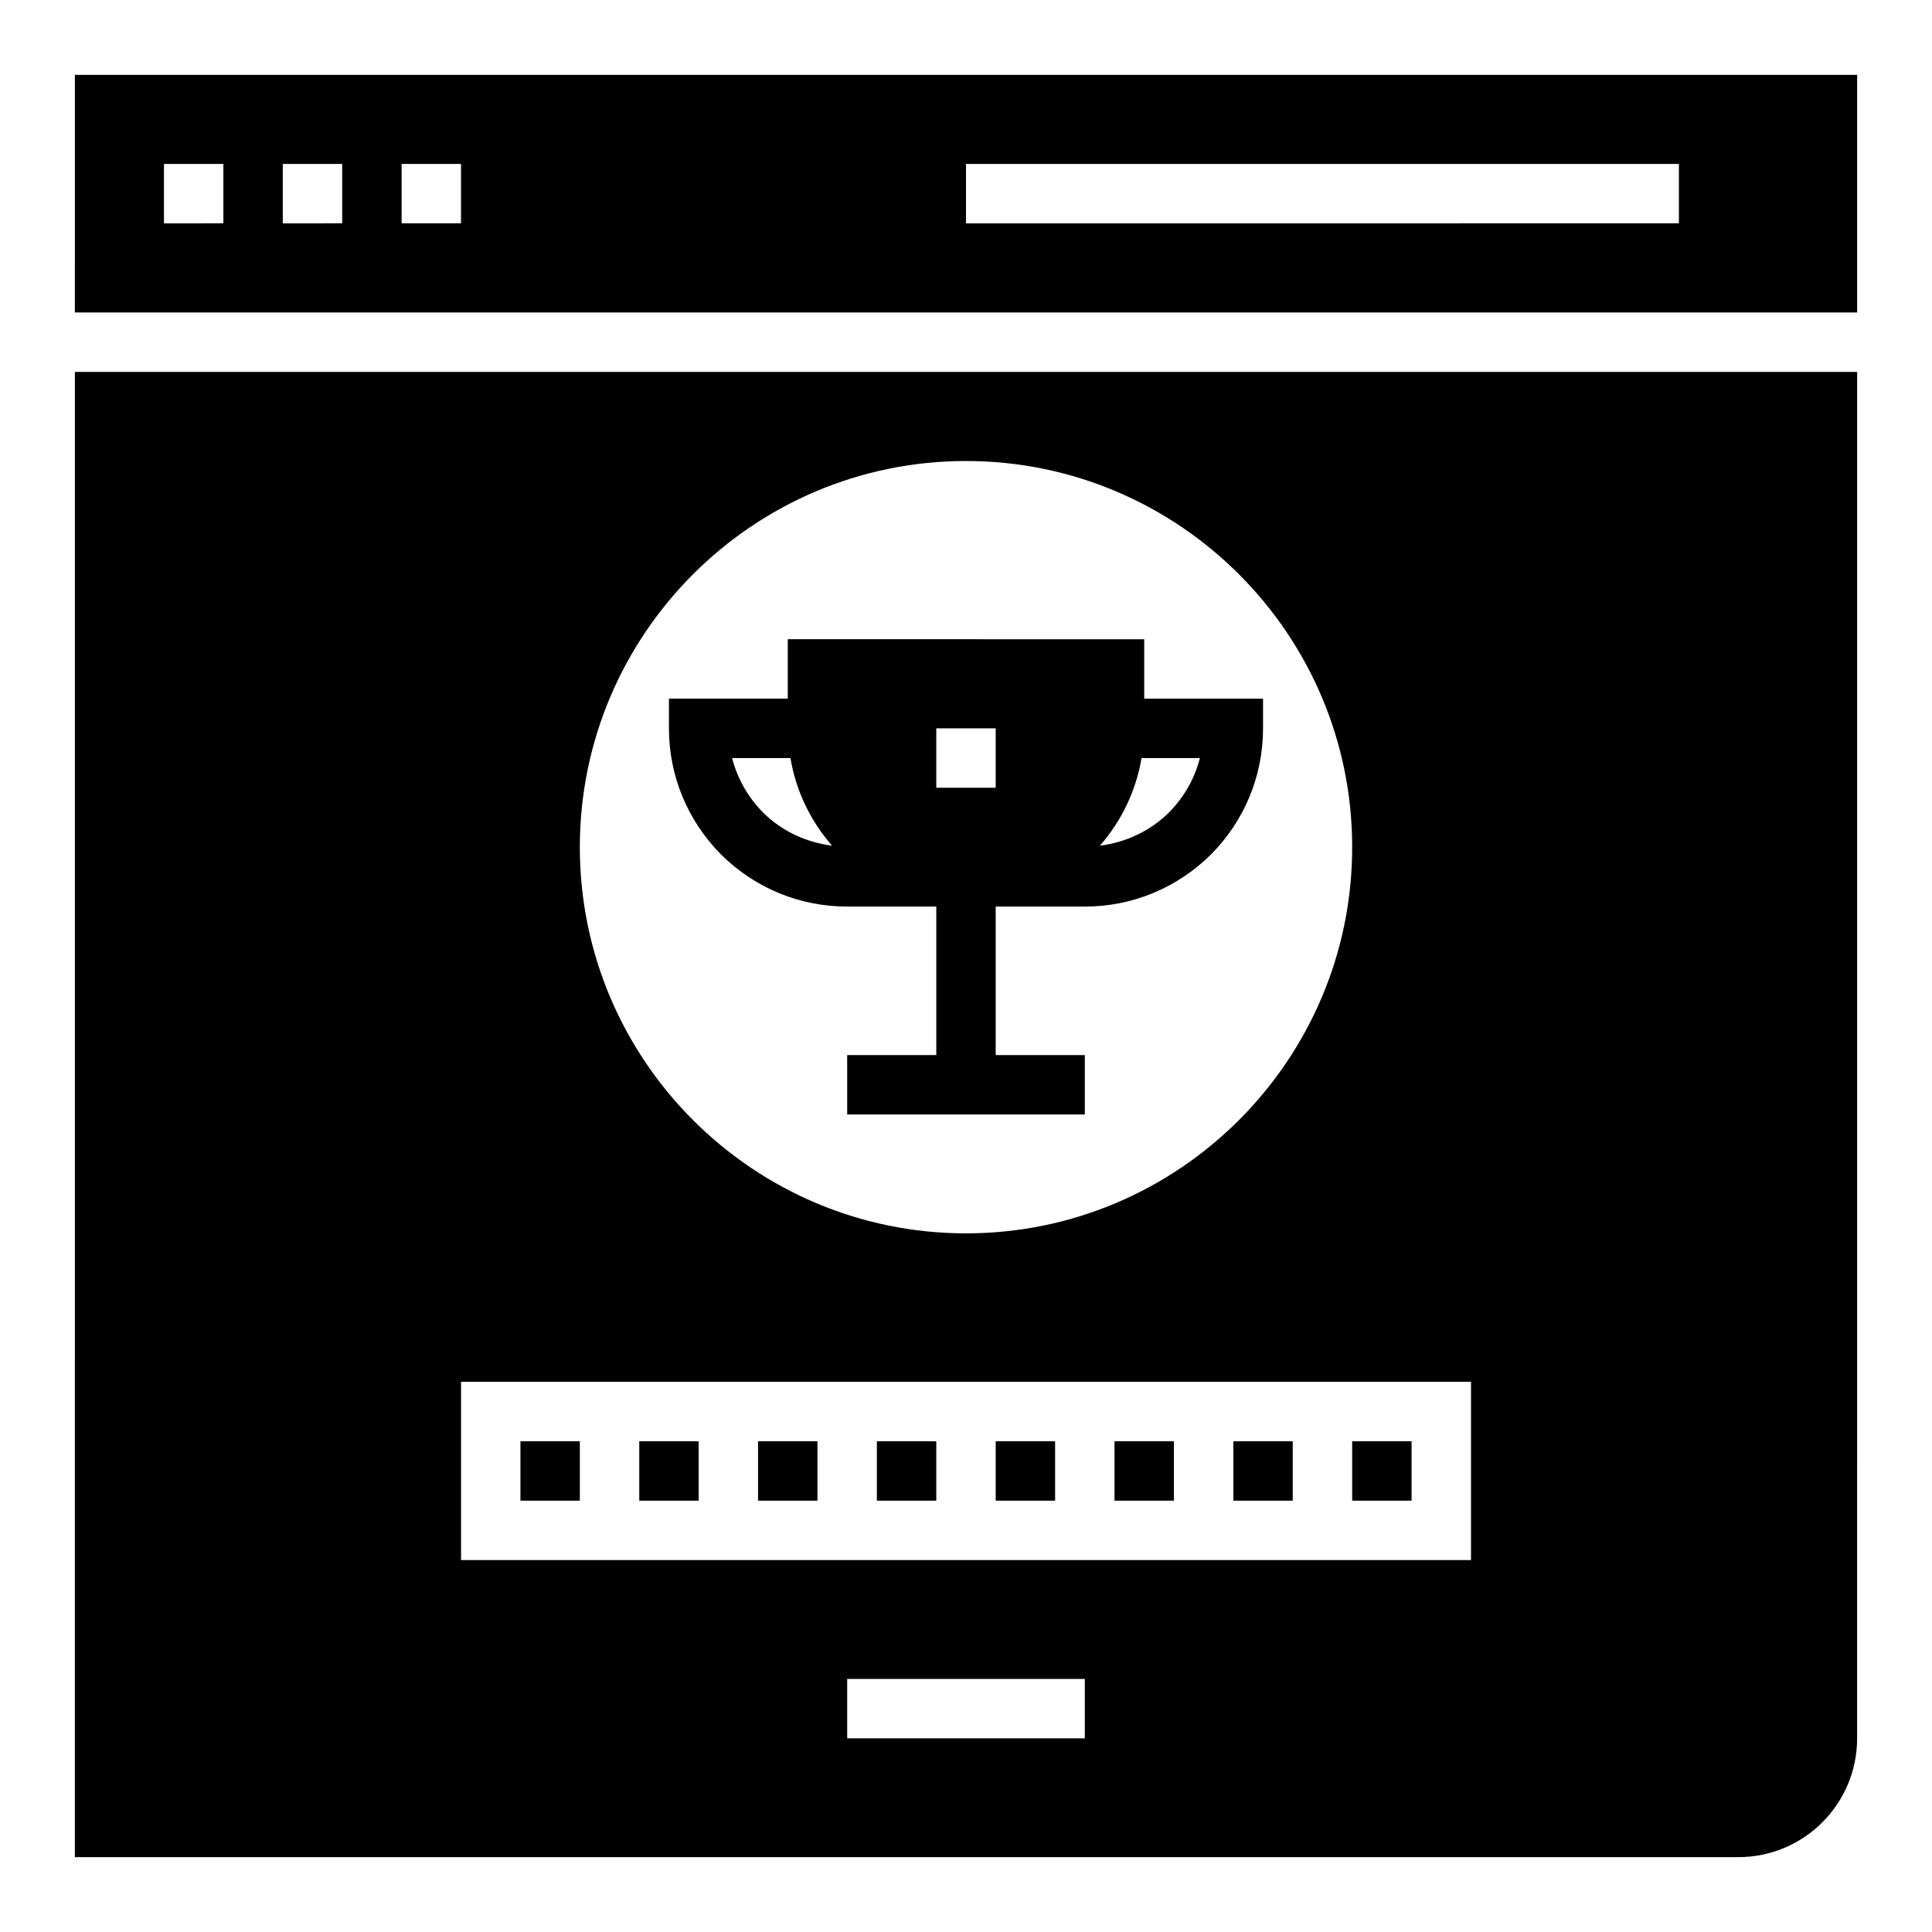
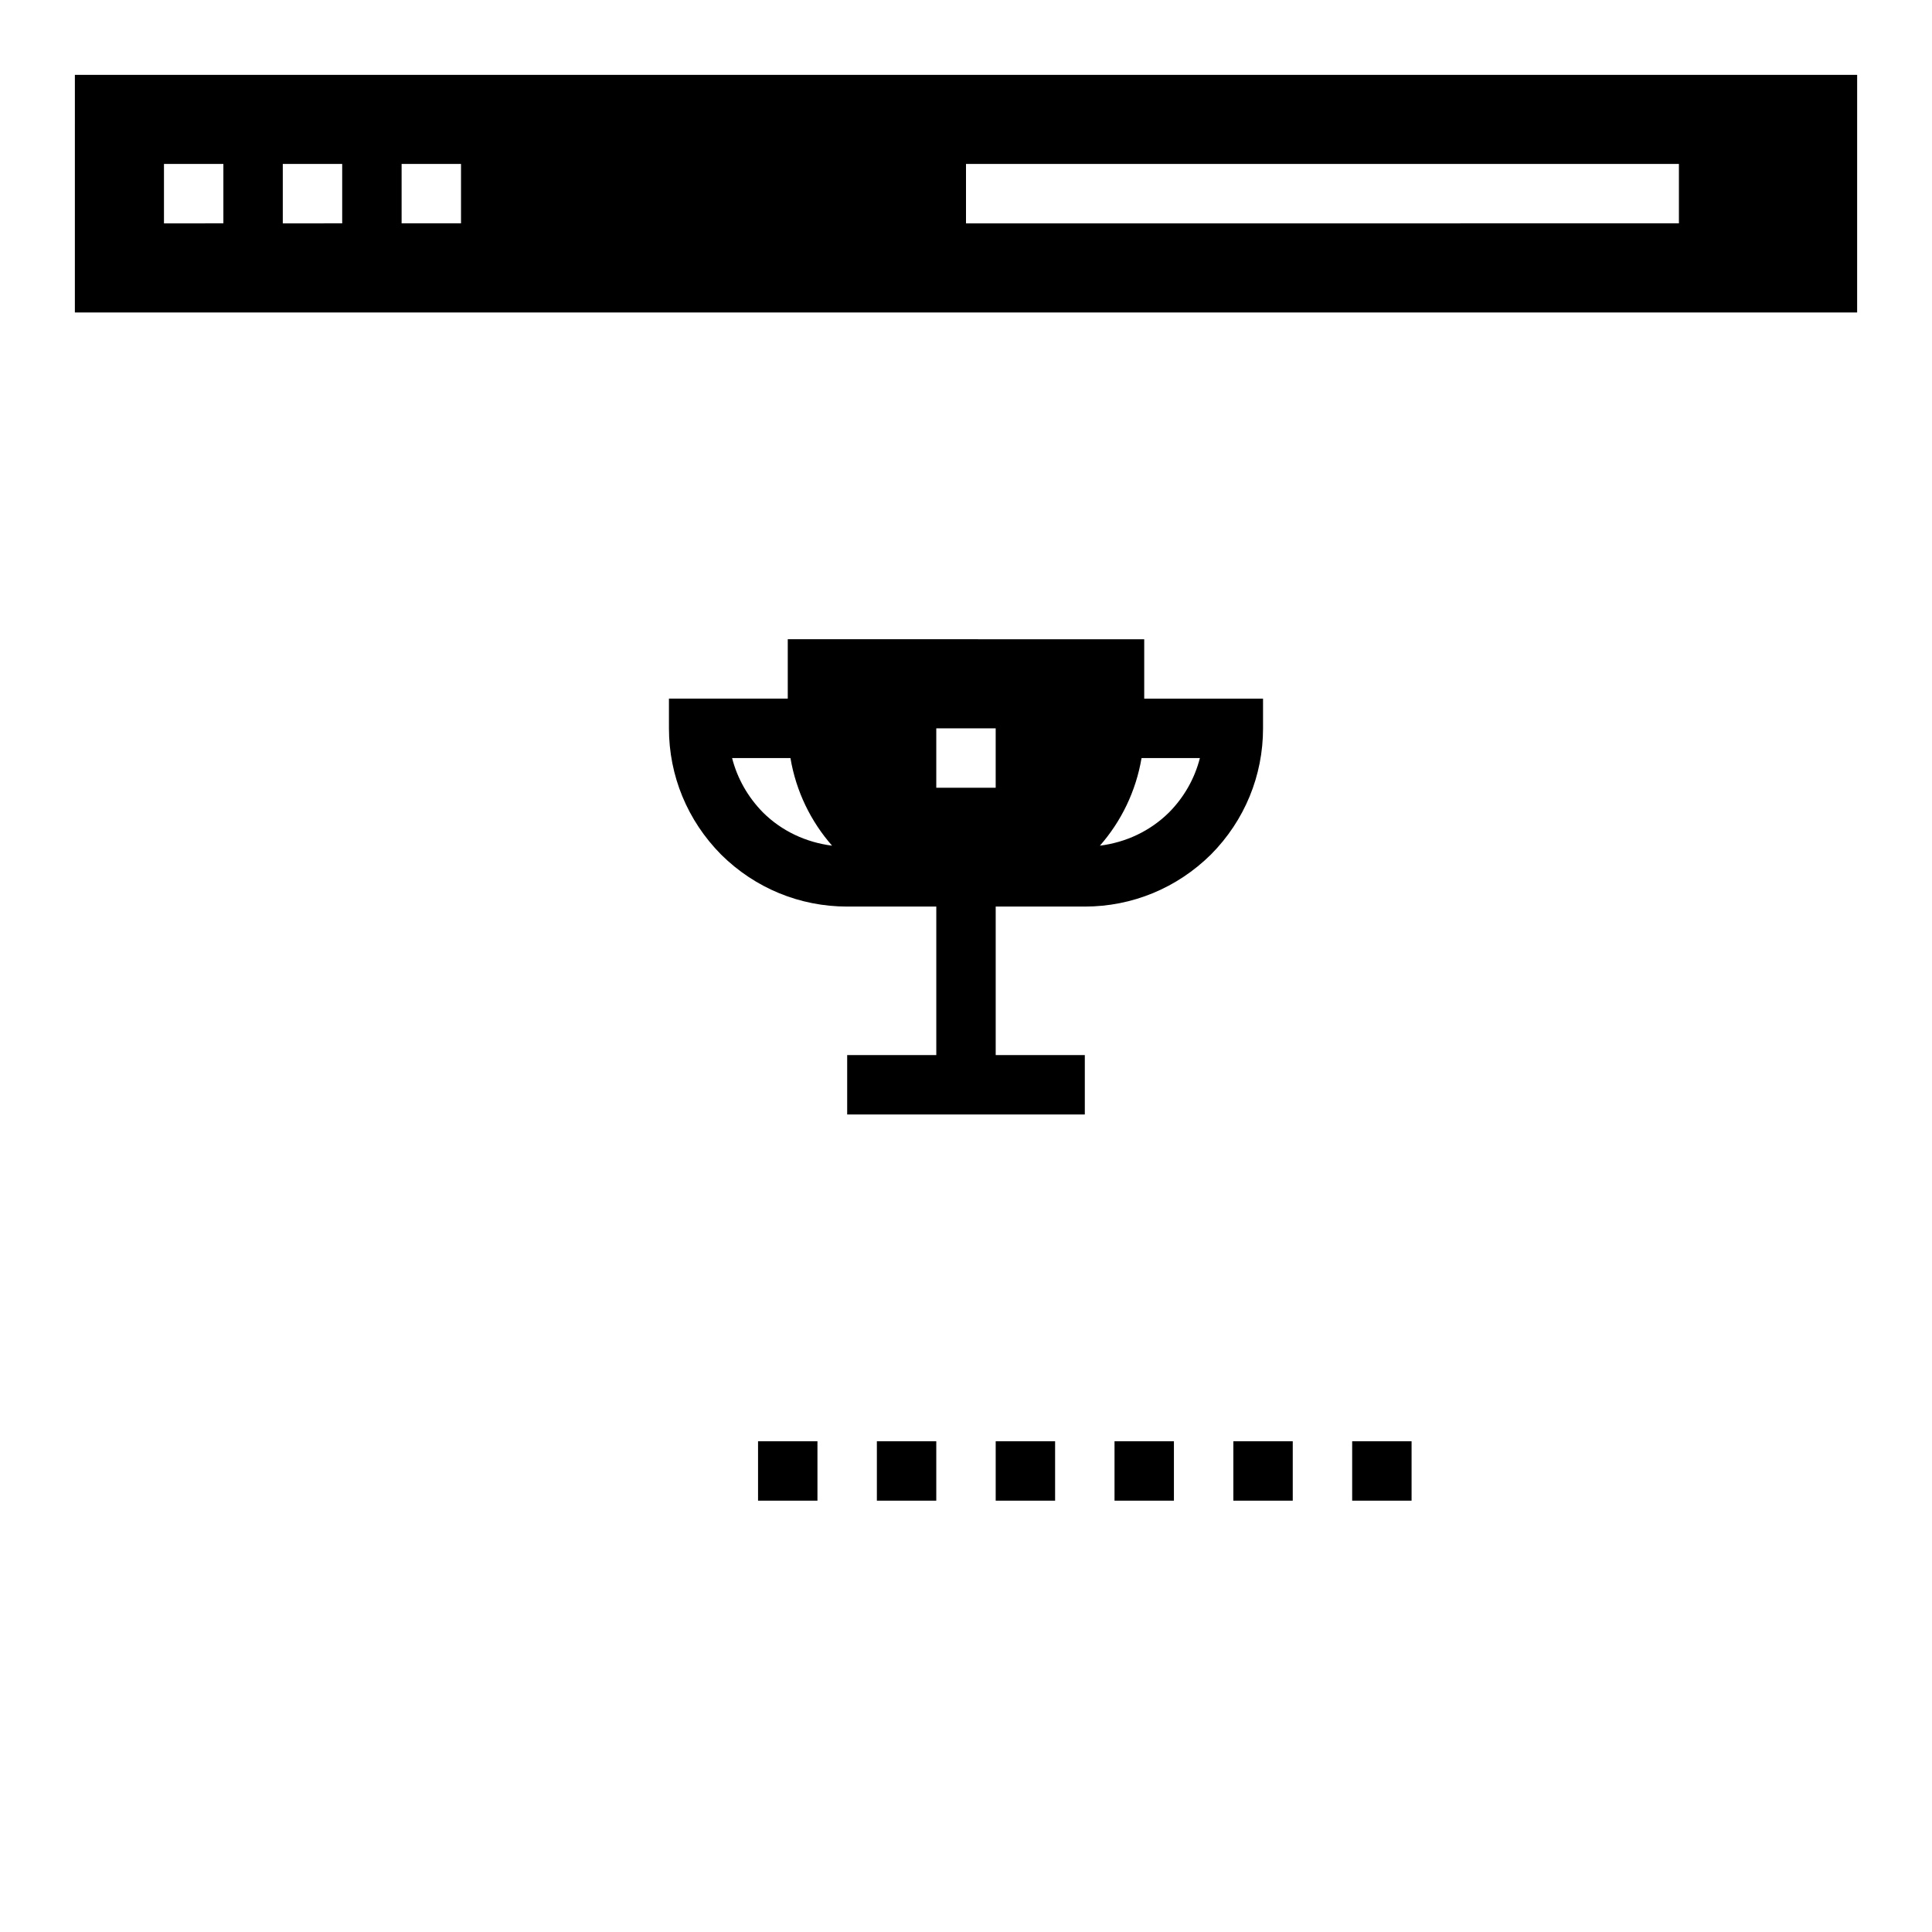
<svg xmlns="http://www.w3.org/2000/svg" fill="#000000" width="800px" height="800px" version="1.1" viewBox="144 144 512 512">
  <g>
    <path d="m344.89 525.95h15.742v15.742h-15.742z" />
    <path d="m376.38 525.95h15.742v15.742h-15.742z" />
-     <path d="m313.41 525.95h15.742v15.742h-15.742z" />
    <path d="m470.85 525.95h15.742v15.742h-15.742z" />
    <path d="m502.34 525.95h15.742v15.742h-15.742z" />
    <path d="m407.87 525.95h15.742v15.742h-15.742z" />
    <path d="m439.36 525.95h15.742v15.742h-15.742z" />
-     <path d="m281.92 525.95h15.742v15.742h-15.742z" />
-     <path d="m163.84 636.16h440.83c17.391 0 31.488-14.098 31.488-31.488l0.004-362.11h-472.32zm267.65-31.488h-62.977v-15.742h62.977zm-31.488-338.5c56.426 0 102.34 45.91 102.34 102.34s-45.91 102.34-102.34 102.34-102.34-45.91-102.34-102.34c0-56.43 45.906-102.34 102.34-102.34zm-133.82 244.03h267.65v47.23h-267.65z" />
    <path d="m163.84 226.81h472.32l0.004-62.977h-472.32zm236.16-39.359h188.93v15.742l-188.93 0.004zm-149.57 0h15.742v15.742h-15.742zm-31.488 0h15.742v15.742l-15.742 0.004zm-31.488 0h15.742v15.742l-15.742 0.004z" />
    <path d="m368.51 384.25h23.617v39.359h-23.617v15.742h62.977v-15.742h-23.617v-39.359h23.617c12.562 0 24.426-4.887 33.465-13.832 8.879-8.973 13.766-20.836 13.766-33.398v-7.871h-31.488v-15.742l-94.465-0.004v15.742h-31.488v7.871c0 12.562 4.887 24.426 13.832 33.465 8.973 8.883 20.836 13.77 33.402 13.77zm85.309-24.961c-5.039 4.984-11.453 7.949-18.332 8.824 5.644-6.438 9.547-14.414 11.035-23.223h15.461c-1.371 5.398-4.164 10.352-8.164 14.398zm-61.695-22.27h15.742v15.742h-15.742zm-38.648 7.871c1.48 8.816 5.391 16.793 11.035 23.223-6.871-0.875-13.289-3.832-18.27-8.762-4.039-4.094-6.848-9.055-8.227-14.461z" />
  </g>
</svg>